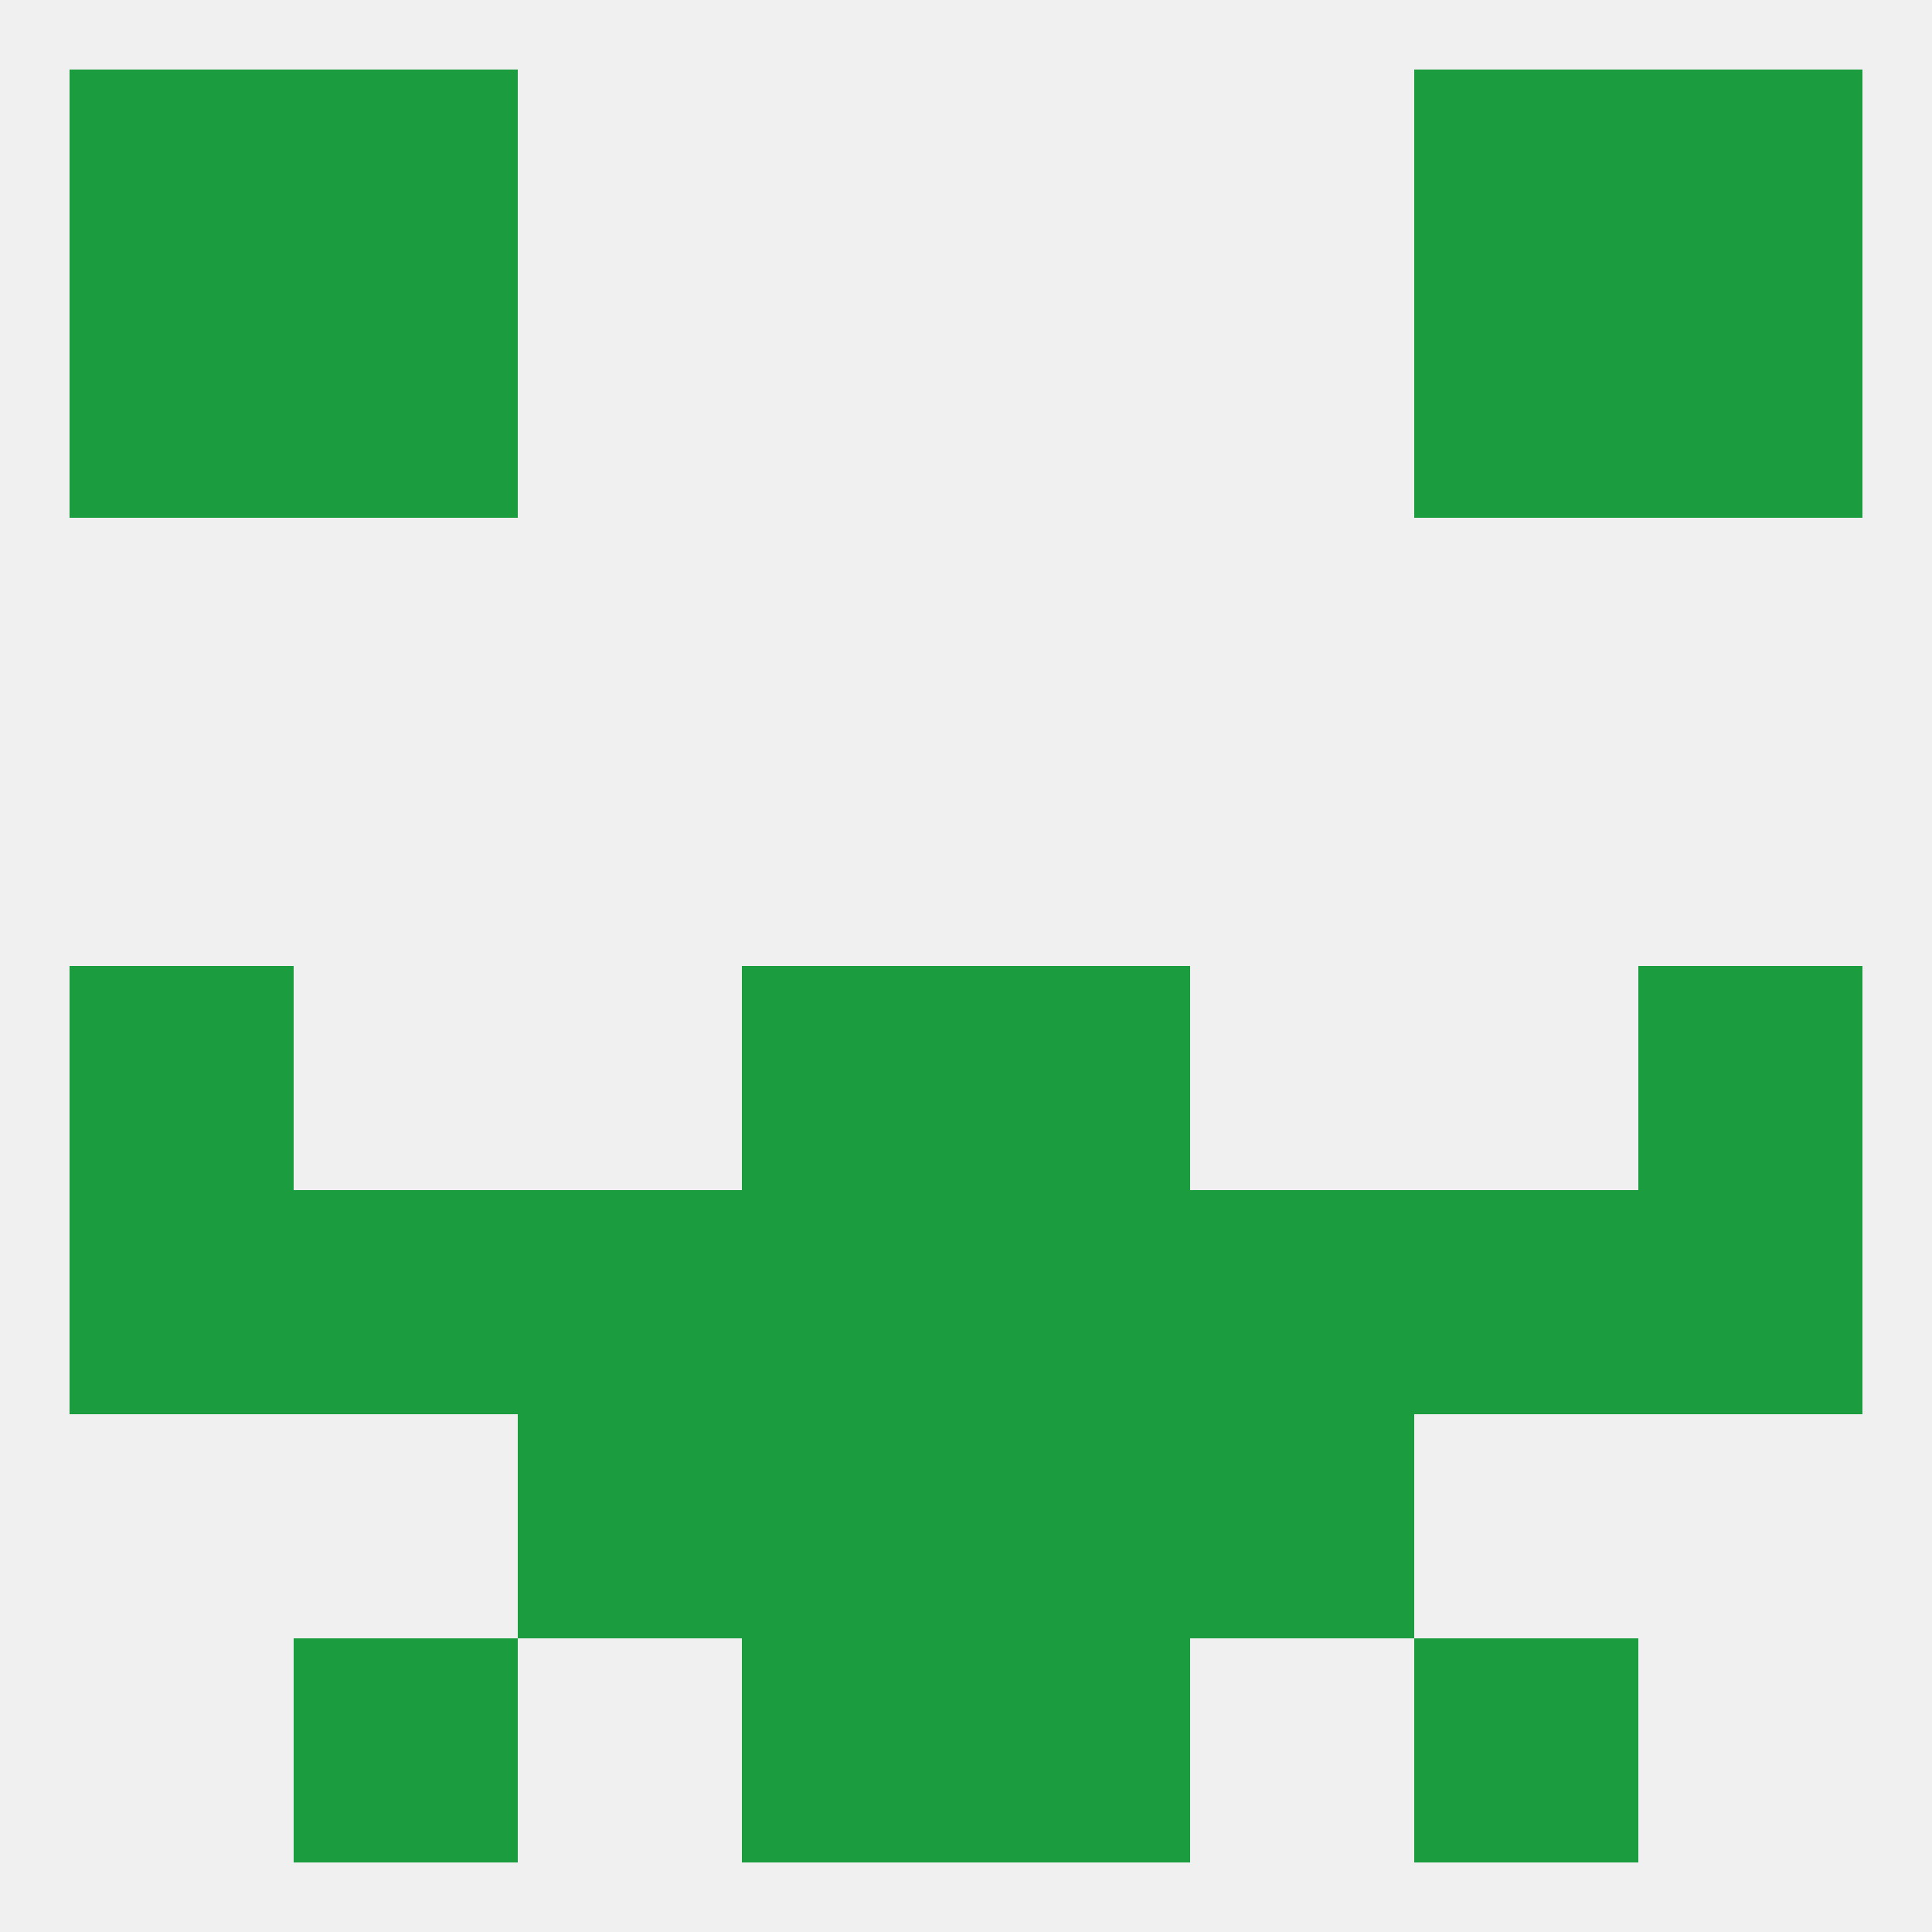
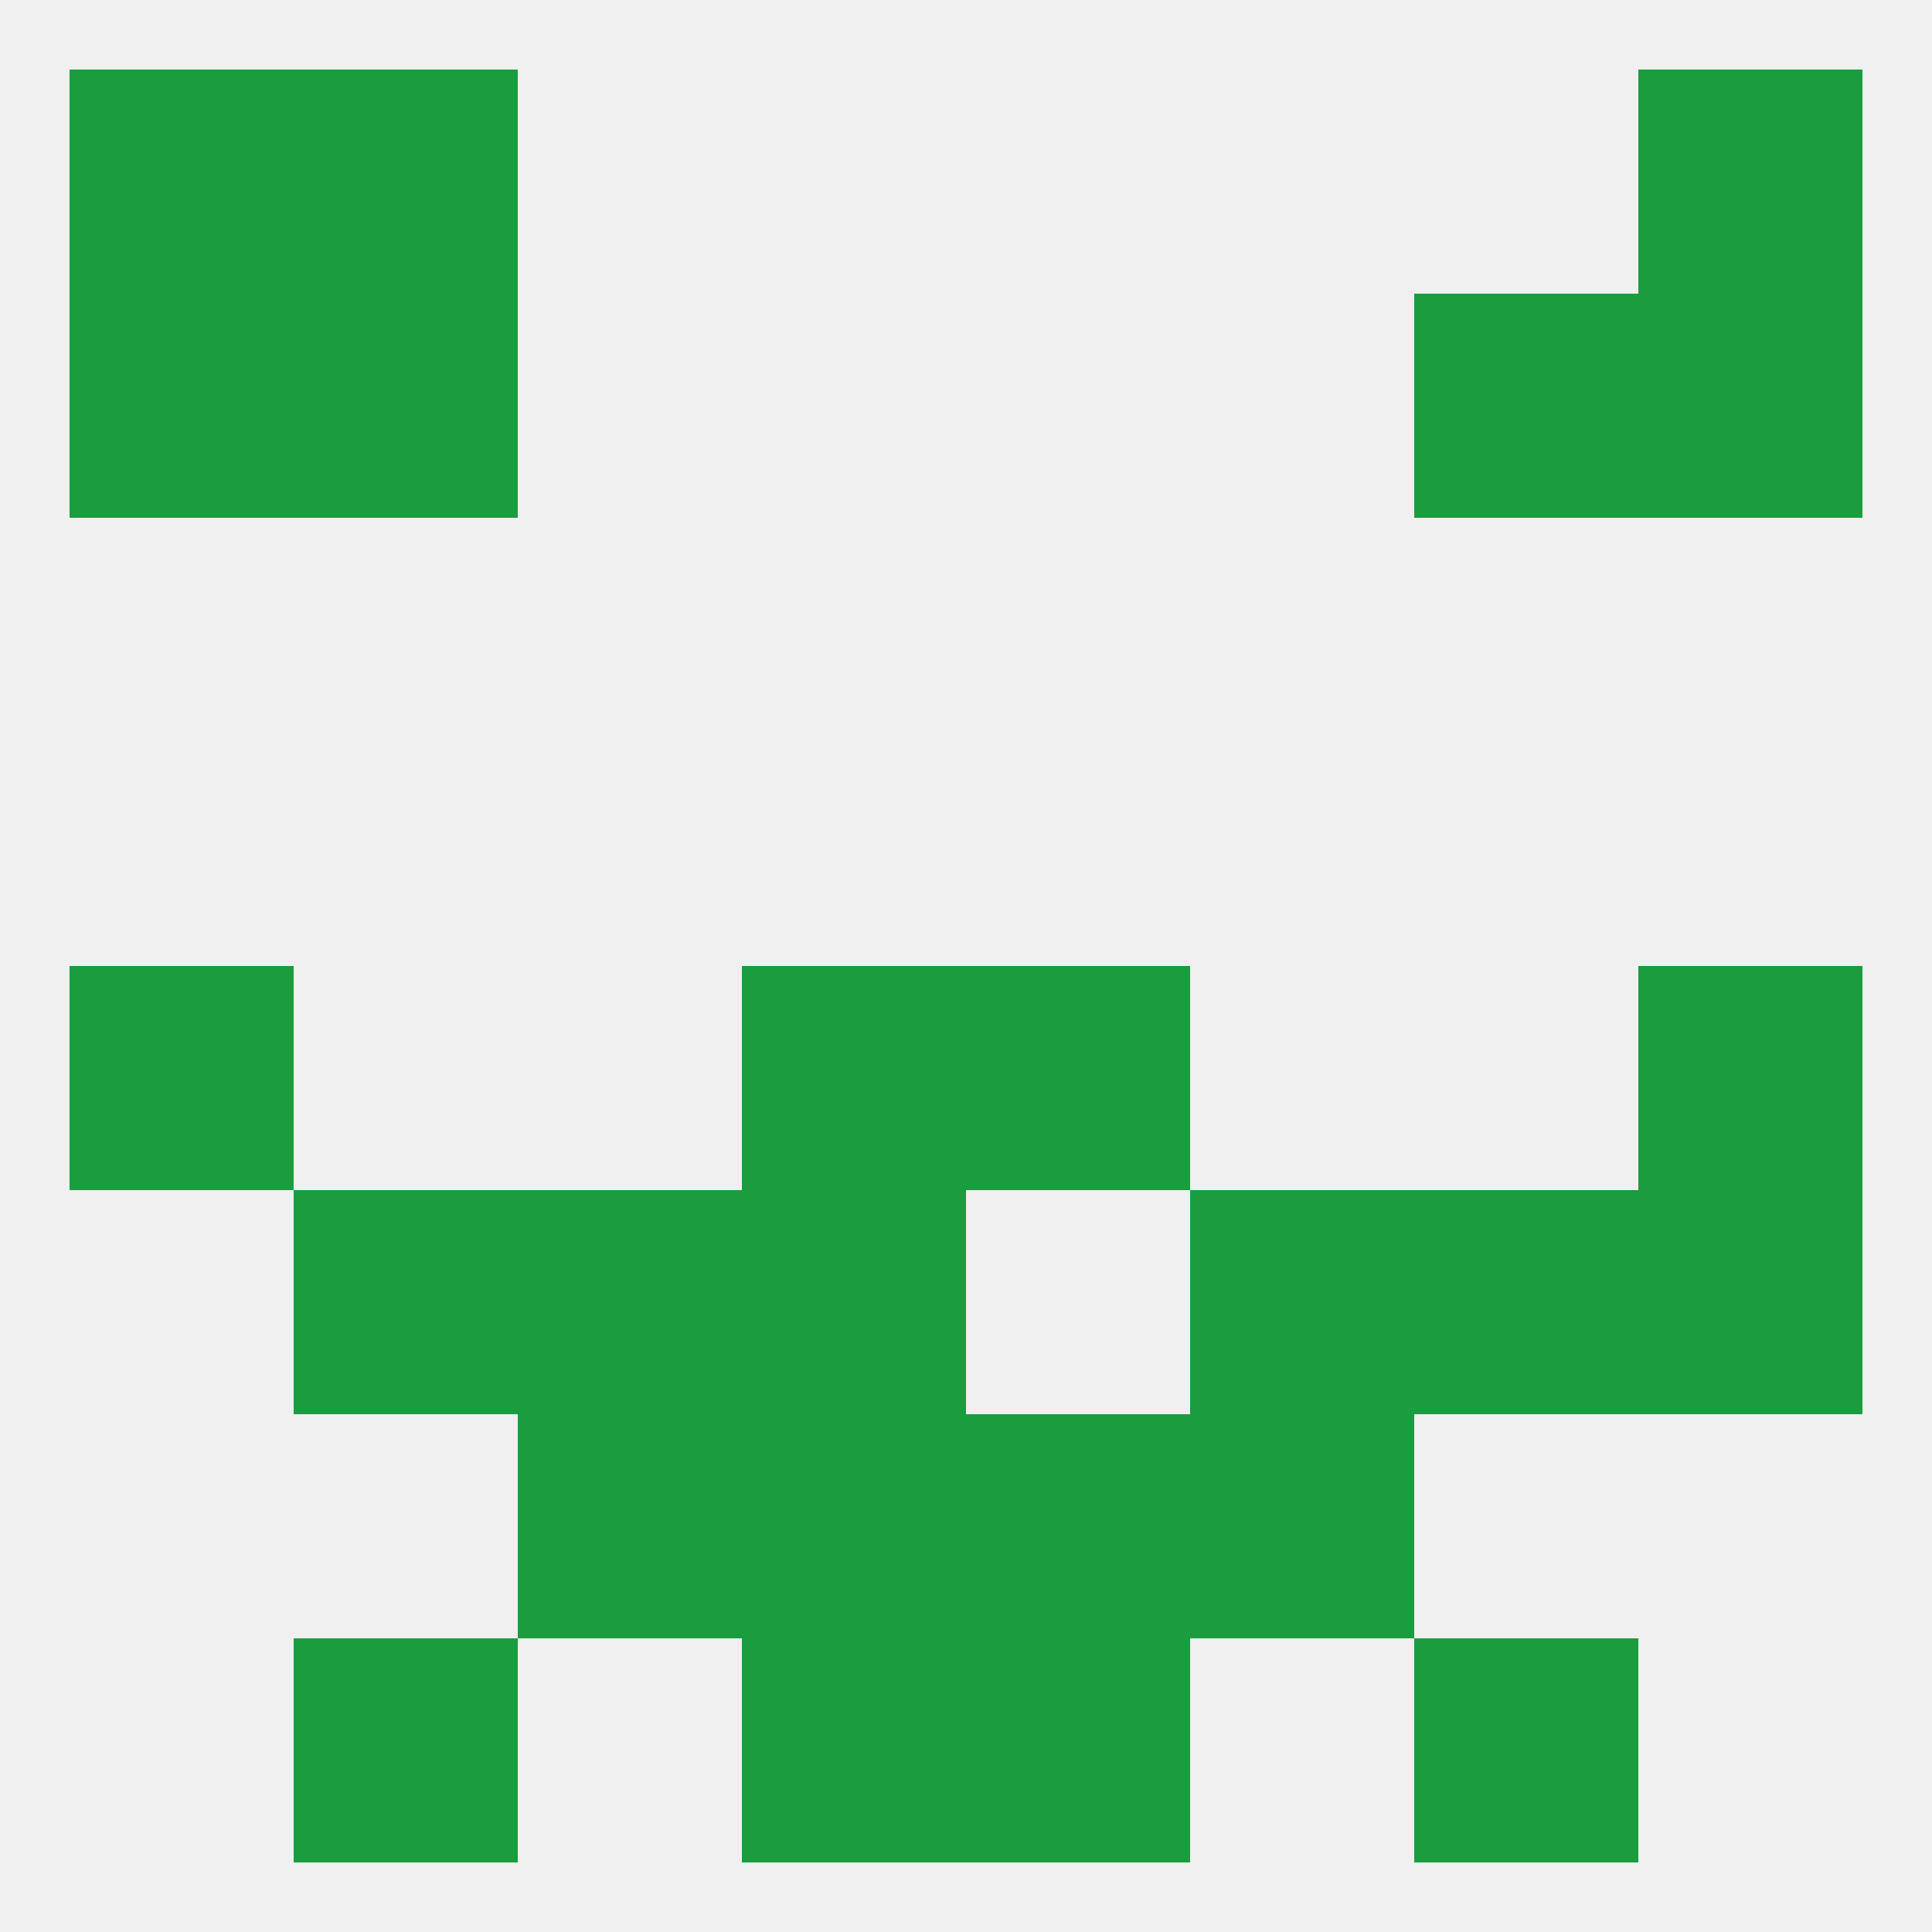
<svg xmlns="http://www.w3.org/2000/svg" version="1.1" baseprofile="full" width="250" height="250" viewBox="0 0 250 250">
  <rect width="100%" height="100%" fill="rgba(240,240,240,255)" />
-   <rect x="9" y="154" width="29" height="29" fill="rgba(26,156,63,255)" />
  <rect x="212" y="154" width="29" height="29" fill="rgba(26,156,63,255)" />
  <rect x="96" y="154" width="29" height="29" fill="rgba(26,156,63,255)" />
-   <rect x="125" y="154" width="29" height="29" fill="rgba(26,156,63,255)" />
  <rect x="67" y="154" width="29" height="29" fill="rgba(26,156,63,255)" />
  <rect x="154" y="154" width="29" height="29" fill="rgba(26,156,63,255)" />
  <rect x="38" y="154" width="29" height="29" fill="rgba(26,156,63,255)" />
  <rect x="183" y="154" width="29" height="29" fill="rgba(26,156,63,255)" />
  <rect x="125" y="183" width="29" height="29" fill="rgba(26,156,63,255)" />
  <rect x="67" y="183" width="29" height="29" fill="rgba(26,156,63,255)" />
  <rect x="154" y="183" width="29" height="29" fill="rgba(26,156,63,255)" />
  <rect x="96" y="183" width="29" height="29" fill="rgba(26,156,63,255)" />
  <rect x="125" y="212" width="29" height="29" fill="rgba(26,156,63,255)" />
  <rect x="38" y="212" width="29" height="29" fill="rgba(26,156,63,255)" />
  <rect x="183" y="212" width="29" height="29" fill="rgba(26,156,63,255)" />
  <rect x="96" y="212" width="29" height="29" fill="rgba(26,156,63,255)" />
  <rect x="9" y="38" width="29" height="29" fill="rgba(26,156,63,255)" />
  <rect x="212" y="38" width="29" height="29" fill="rgba(26,156,63,255)" />
  <rect x="38" y="38" width="29" height="29" fill="rgba(26,156,63,255)" />
  <rect x="183" y="38" width="29" height="29" fill="rgba(26,156,63,255)" />
  <rect x="9" y="9" width="29" height="29" fill="rgba(26,156,63,255)" />
  <rect x="212" y="9" width="29" height="29" fill="rgba(26,156,63,255)" />
  <rect x="38" y="9" width="29" height="29" fill="rgba(26,156,63,255)" />
-   <rect x="183" y="9" width="29" height="29" fill="rgba(26,156,63,255)" />
  <rect x="9" y="125" width="29" height="29" fill="rgba(26,156,63,255)" />
  <rect x="212" y="125" width="29" height="29" fill="rgba(26,156,63,255)" />
  <rect x="96" y="125" width="29" height="29" fill="rgba(26,156,63,255)" />
  <rect x="125" y="125" width="29" height="29" fill="rgba(26,156,63,255)" />
</svg>